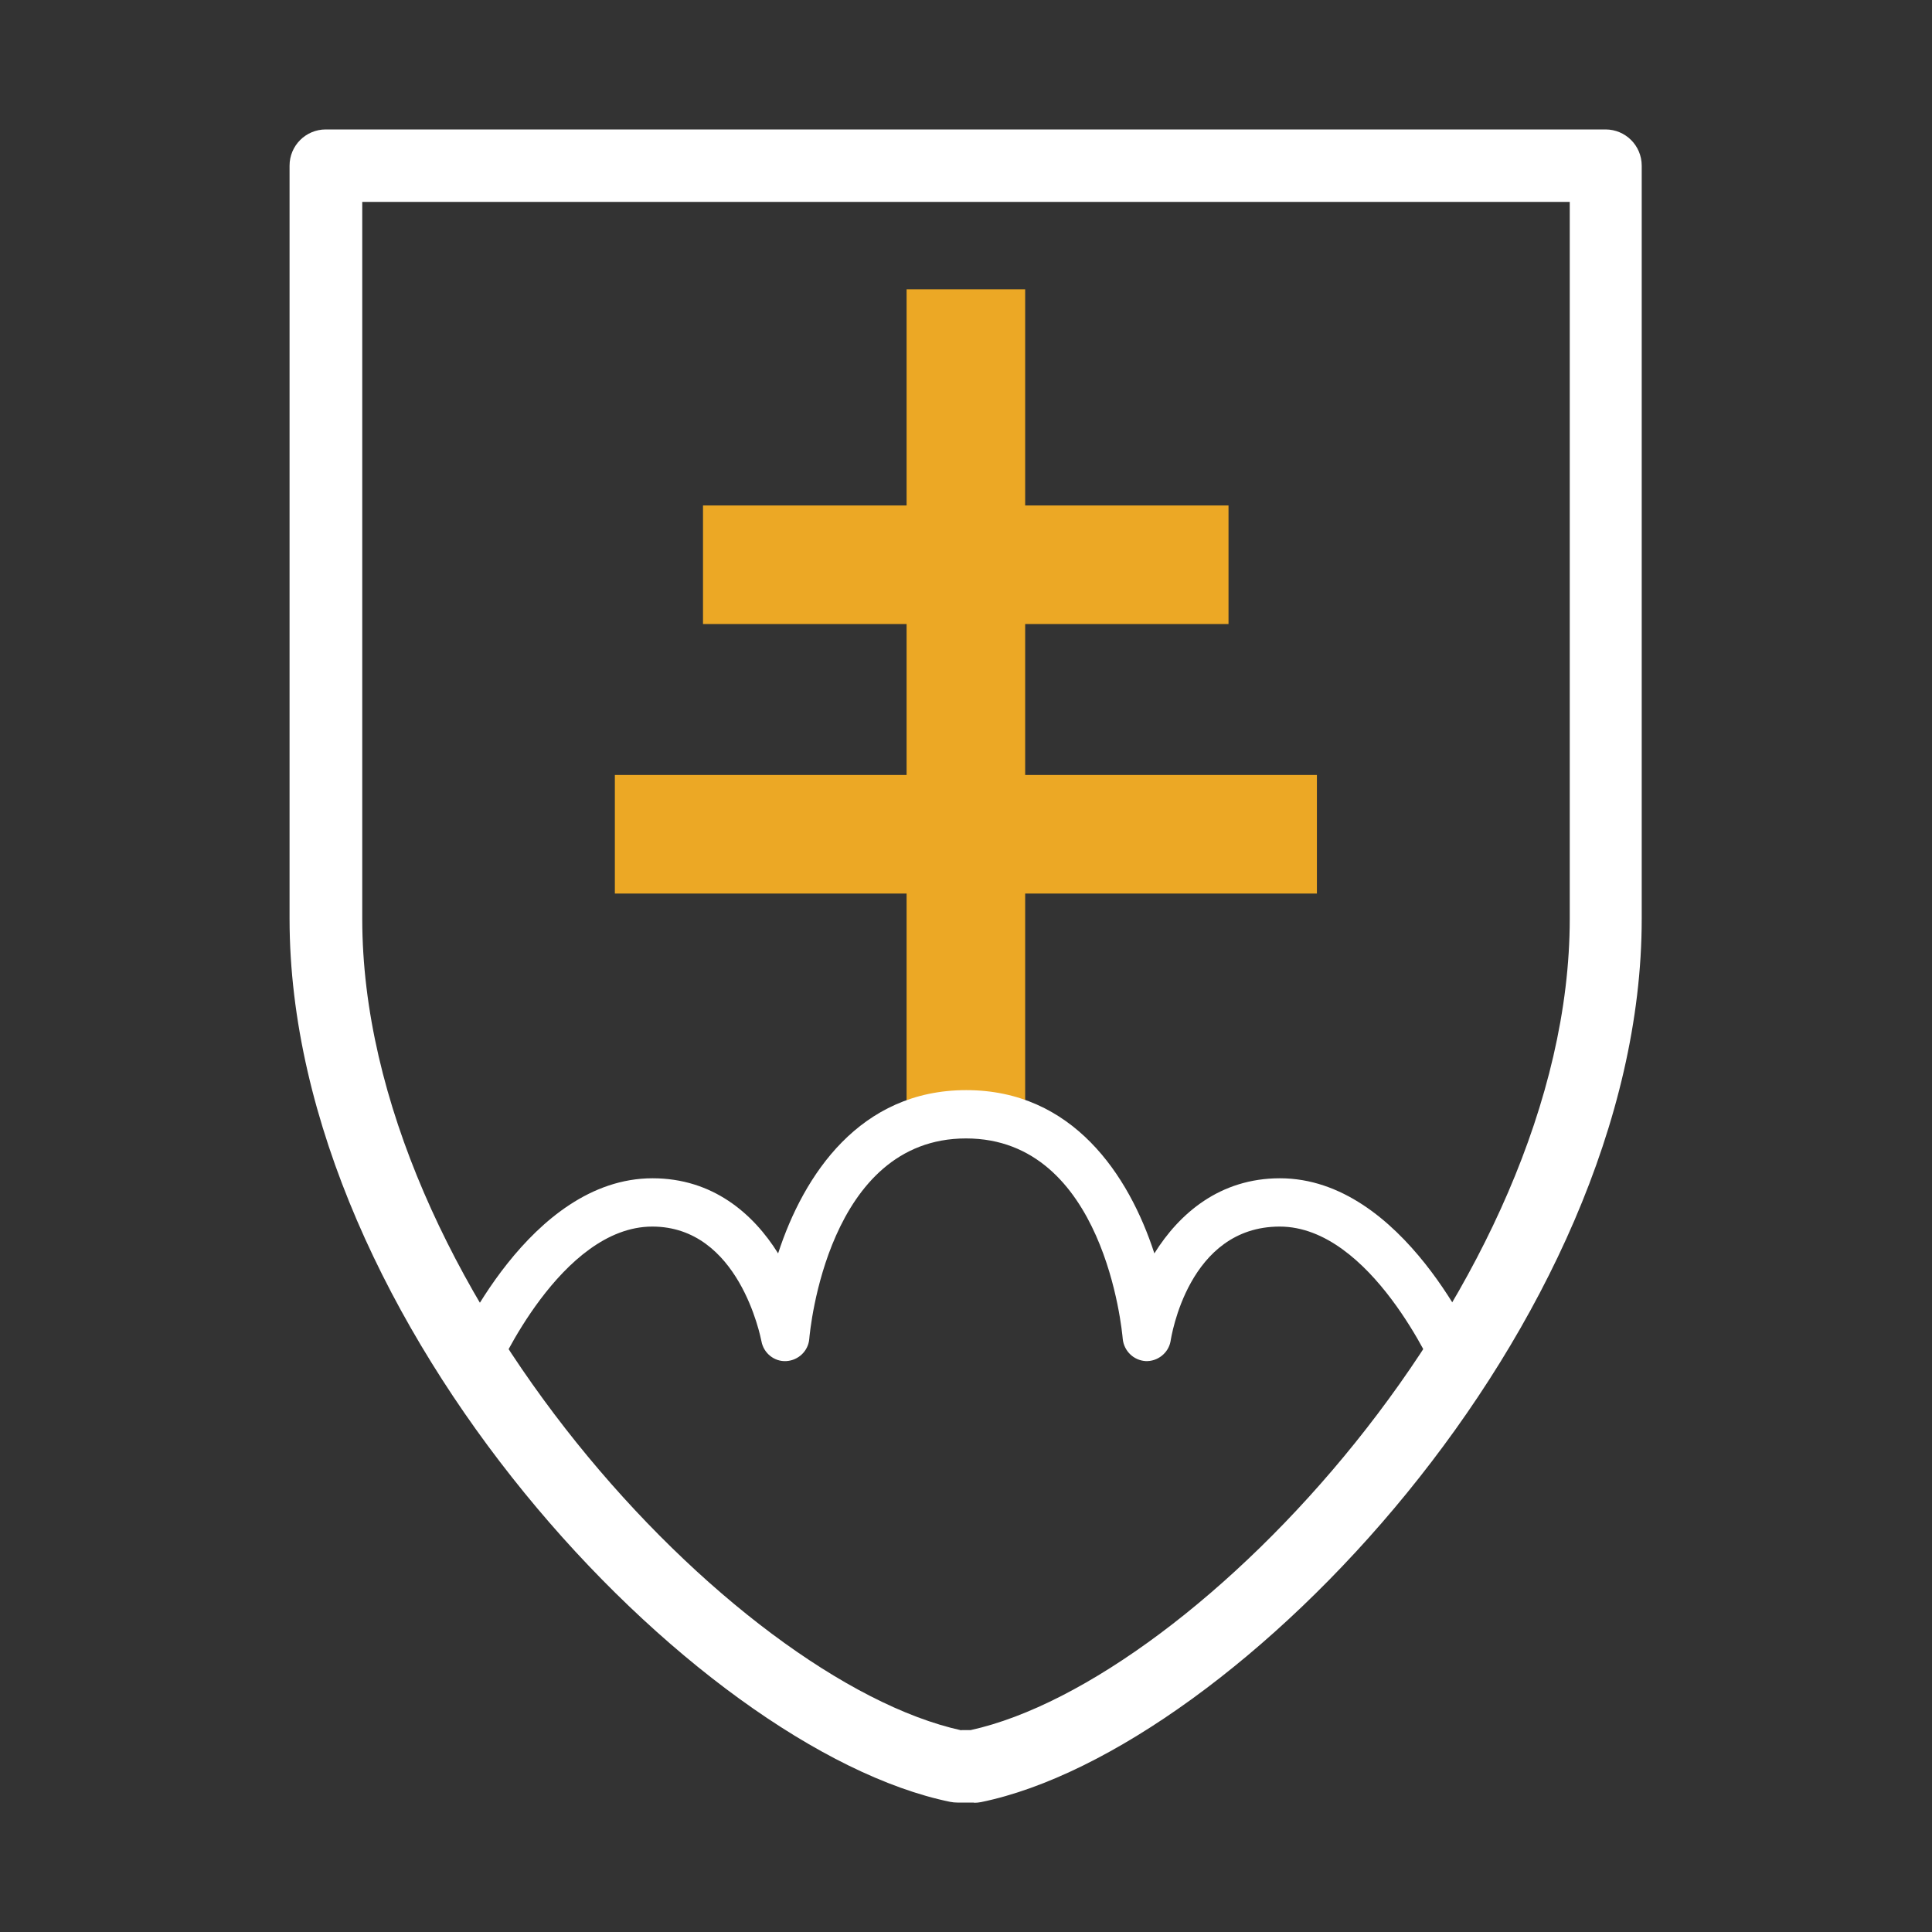
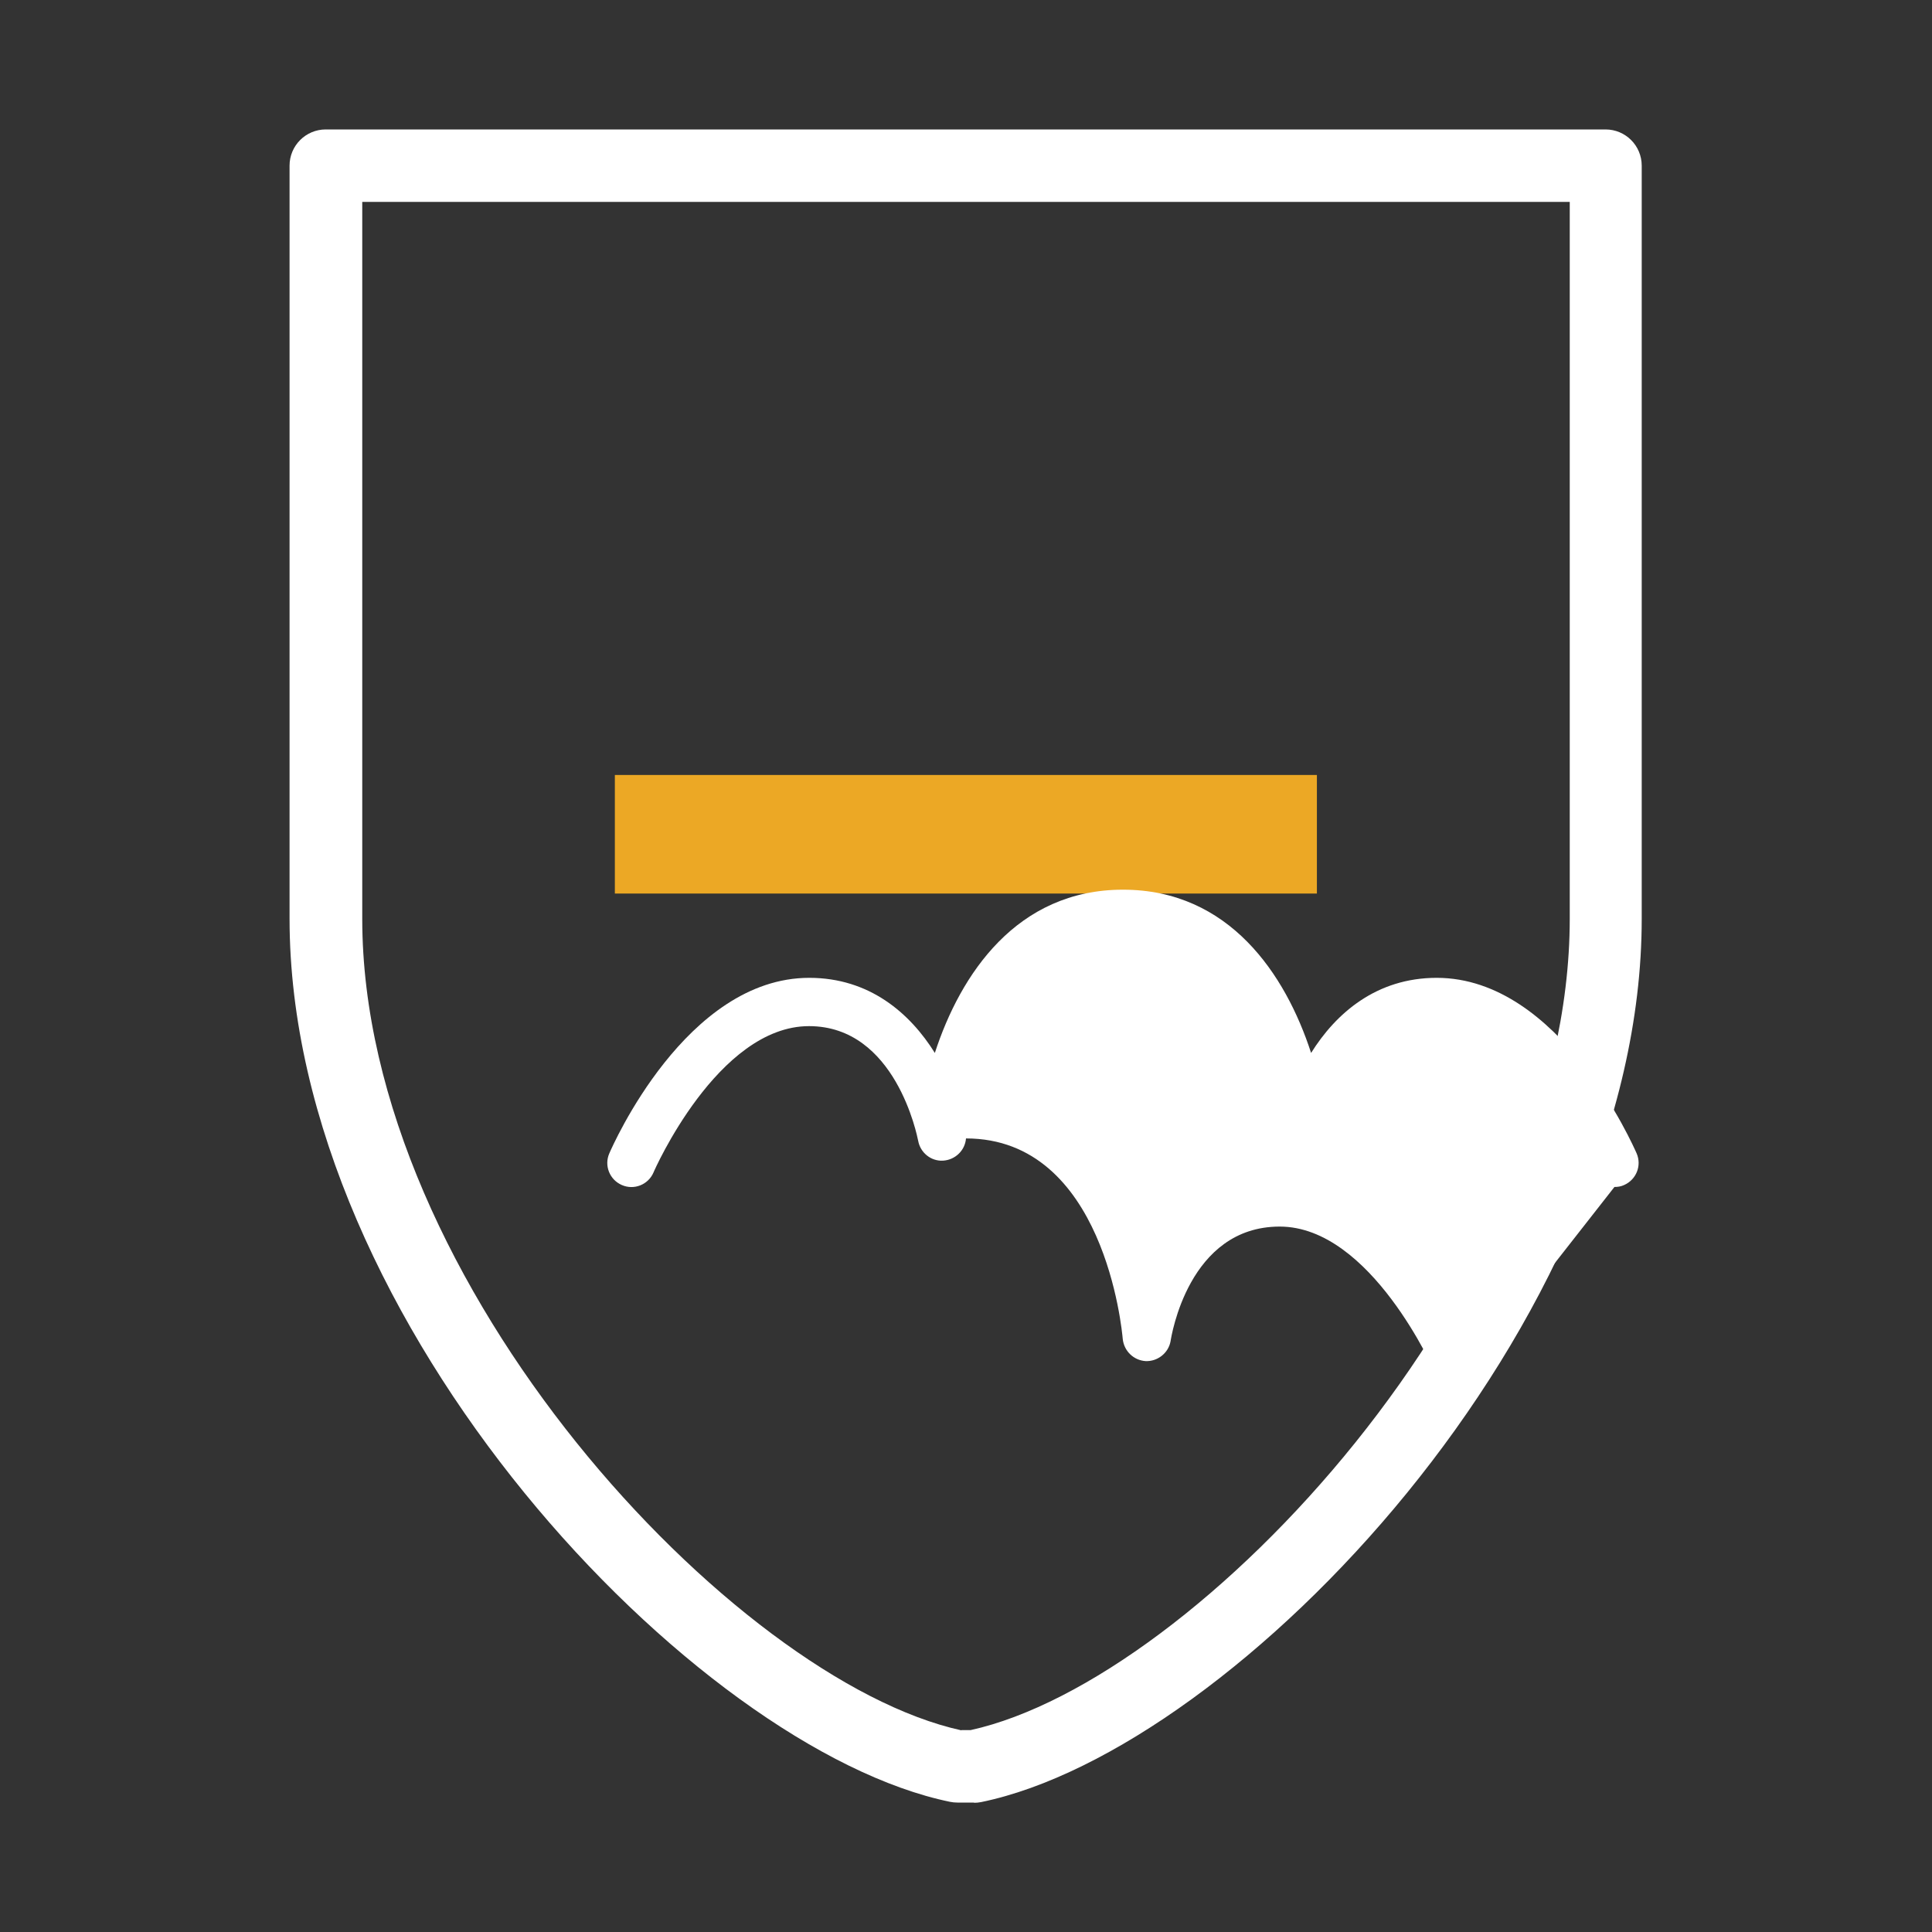
<svg xmlns="http://www.w3.org/2000/svg" id="Layer_1" data-name="Layer 1" width="80" height="80" viewBox="0 0 80 80">
  <rect x="0" y="0" width="80" height="80" fill="#333333" stroke="none" />
  <defs>
    <style>
      .cls-1 {
        fill: #eca825;
      }

      .cls-2 {
        fill: #fff;
      }
    </style>
  </defs>
  <path class="cls-2" d="M40.34,74.64h-.7c-.1,0-.2-.01-.3-.03-10.55-2.17-27.35-19.78-27.35-36.57V6.86c0-.83.67-1.5,1.5-1.5h52.99c.83,0,1.5.67,1.5,1.5v31.19c0,16.79-16.8,34.4-27.35,36.57-.1.02-.2.03-.3.03ZM39.81,71.64h.38c9.41-2.07,24.81-18.49,24.81-33.6V8.36H15v29.69c0,15.1,15.39,31.53,24.81,33.6Z" />
-   <rect class="cls-1" x="37.54" y="11.98" width="4.91" height="35.13" />
-   <rect class="cls-1" x="29.11" y="20.93" width="21.76" height="4.91" />
  <rect class="cls-1" x="25.46" y="32.09" width="29.07" height="4.91" />
-   <path class="cls-2" d="M60.35,57.45c-.39,0-.76-.23-.92-.6-.03-.06-2.66-6.06-6.44-6.06s-4.49,4.56-4.52,4.75c-.09.49-.54.84-1.03.82-.5-.03-.9-.42-.95-.92-.03-.34-.76-8.3-6.49-8.3s-6.46,7.96-6.49,8.3c-.04.5-.45.89-.95.92-.5.03-.94-.33-1.03-.82-.04-.19-.93-4.75-4.52-4.75-3.78,0-6.42,6-6.44,6.06-.22.51-.81.74-1.31.52-.51-.22-.74-.81-.52-1.31.13-.3,3.18-7.27,8.28-7.27,2.49,0,4.17,1.46,5.2,3.11,1.06-3.26,3.39-6.76,7.79-6.76s6.73,3.5,7.79,6.76c1.03-1.65,2.71-3.11,5.2-3.11,5.1,0,8.15,6.98,8.28,7.27.22.51-.02,1.09-.52,1.31-.13.06-.26.08-.4.08Z" />
+   <path class="cls-2" d="M60.35,57.45c-.39,0-.76-.23-.92-.6-.03-.06-2.66-6.06-6.44-6.06s-4.49,4.56-4.52,4.75c-.09.49-.54.84-1.03.82-.5-.03-.9-.42-.95-.92-.03-.34-.76-8.3-6.49-8.3c-.04.5-.45.89-.95.92-.5.03-.94-.33-1.03-.82-.04-.19-.93-4.75-4.52-4.75-3.78,0-6.42,6-6.44,6.06-.22.51-.81.74-1.31.52-.51-.22-.74-.81-.52-1.31.13-.3,3.18-7.27,8.28-7.27,2.49,0,4.17,1.46,5.2,3.11,1.06-3.26,3.39-6.76,7.79-6.76s6.73,3.5,7.79,6.76c1.03-1.65,2.71-3.11,5.2-3.11,5.1,0,8.15,6.98,8.28,7.27.22.51-.02,1.09-.52,1.31-.13.06-.26.08-.4.08Z" />
</svg>